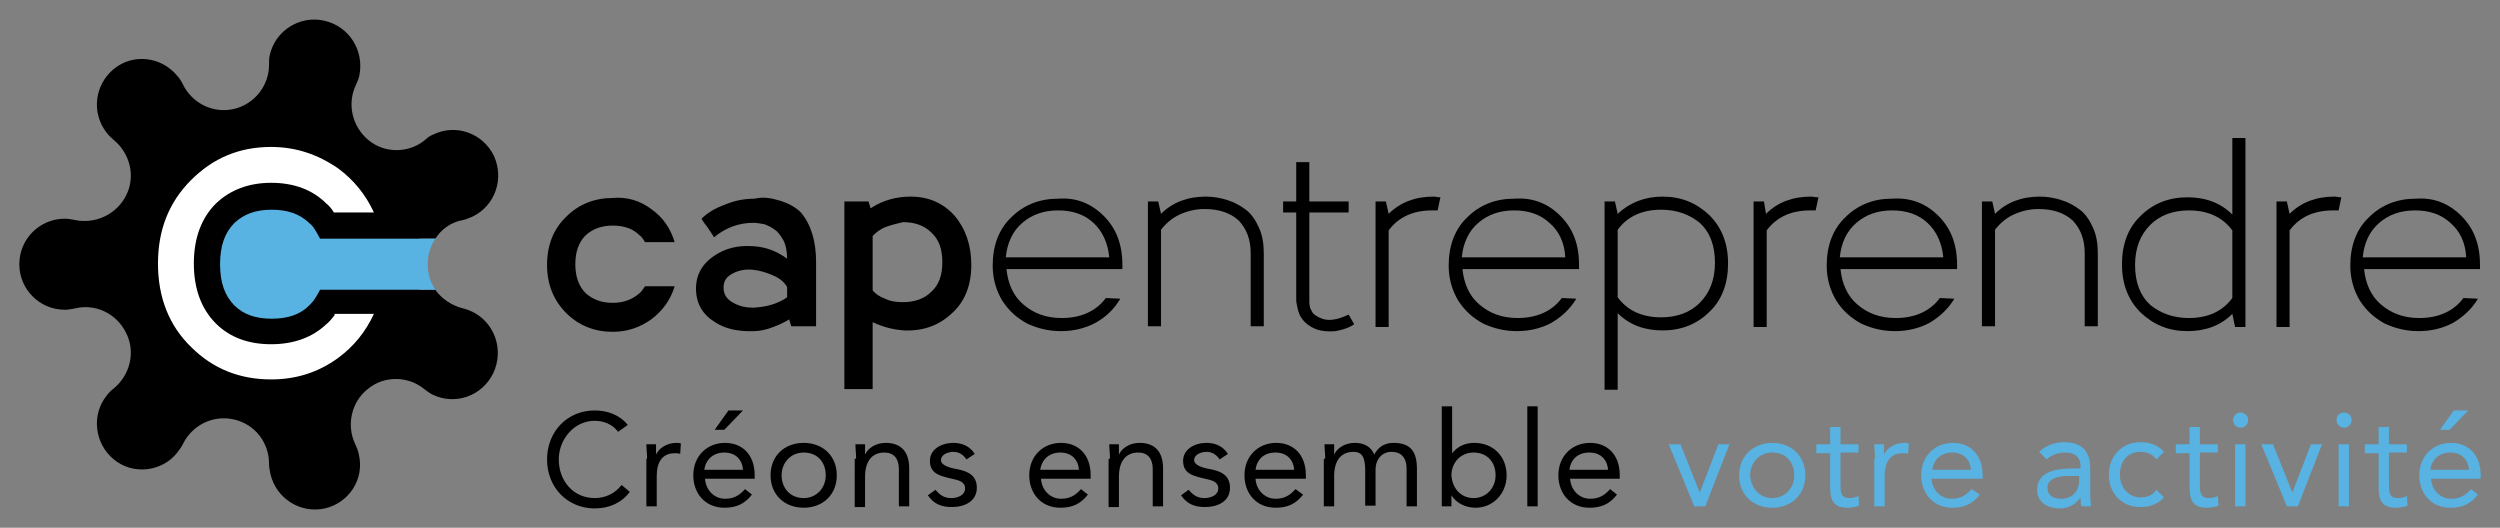
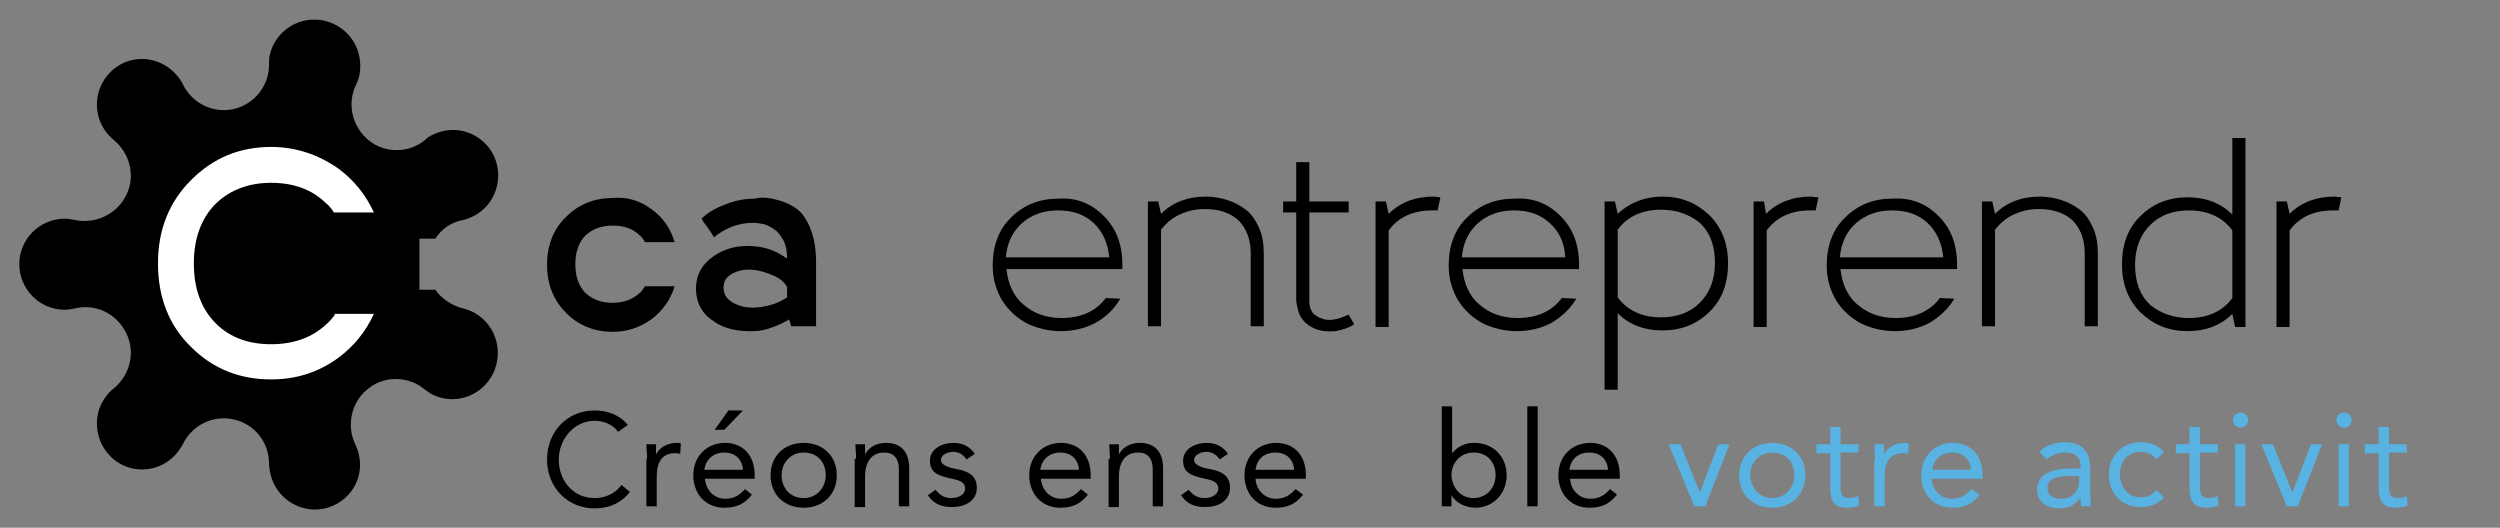
<svg xmlns="http://www.w3.org/2000/svg" version="1.1" id="capentreprendre" x="0px" y="0px" viewBox="0 0 362.4 76.5" style="enable-background:new 0 0 362.4 76.5;" xml:space="preserve">
  <rect x="0" y="0" width="362.4" height="76.5" fill="#808080" stroke="none" />
  <style type="text/css">
	.st0{fill:#FFFFFF;}
	.st1{fill:#58B2E2;}
</style>
  <g>
    <path d="M68.5,45.2c-0.5-0.2-0.9-0.4-1.4-0.5v0c-1.6-0.4-3.1-1.4-4-2.7h-2.3v-7.4h2.3c0.9-1.4,2.3-2.4,4-2.7v0   c0.5-0.1,0.9-0.3,1.4-0.5c3.3-1.6,4.6-5.5,3.1-8.8c-1.6-3.3-5.5-4.7-8.8-3.1c-0.5,0.2-0.9,0.5-1.2,0.8v0c-2.3,1.9-5.8,2-8.2,0   c-2.4-2-3.1-5.3-1.8-8l0,0c0.2-0.4,0.4-0.9,0.5-1.4C52.8,7.3,50.6,3.8,47,3c-3.5-0.8-7.1,1.4-7.9,5C39,8.4,39,8.9,39,9.4l0,0   c0,3-2.1,5.7-5.1,6.4c-3.1,0.7-6.1-0.9-7.4-3.6h0c-0.2-0.4-0.5-0.9-0.8-1.2c-2.3-2.8-6.4-3.3-9.2-1c-2.8,2.3-3.3,6.4-1,9.3   c0.3,0.4,0.7,0.7,1,1v0c2.3,1.9,3.2,5.2,1.8,8c-1.4,2.8-4.5,4.2-7.4,3.6v0c-0.5-0.1-1-0.2-1.5-0.2c-3.6,0-6.6,2.9-6.6,6.6   c0,3.6,2.9,6.6,6.6,6.6c0.5,0,1-0.1,1.5-0.2v0c2.9-0.7,6,0.7,7.4,3.6c1.4,2.8,0.5,6.1-1.8,8l0,0c-0.4,0.3-0.7,0.6-1,1   c-2.3,2.8-1.8,7,1,9.3c2.8,2.3,7,1.8,9.2-1c0.3-0.4,0.6-0.8,0.8-1.2h0c1.3-2.7,4.3-4.3,7.4-3.6c3.1,0.7,5.1,3.4,5.1,6.4l0,0   c0,0.5,0.1,1,0.2,1.5c0.8,3.5,4.3,5.8,7.9,5c3.5-0.8,5.8-4.3,4.9-7.9c-0.1-0.5-0.3-1-0.5-1.4h0c-1.3-2.7-0.6-6.1,1.8-8   c2.4-2,5.9-1.9,8.2,0v0c0.4,0.3,0.8,0.6,1.2,0.8c3.3,1.6,7.2,0.2,8.8-3.1C73.1,50.7,71.7,46.8,68.5,45.2z" />
    <path class="st0" d="M48.5,45.7c-0.4,0.5-0.8,1-1.2,1.3c-2,1.9-4.7,2.9-8,2.9c-3.3,0-6-1-8-3c-2.1-2.1-3.2-5-3.2-8.7   c0-3.7,1.1-6.6,3.2-8.7c2.1-2,4.8-3,8-3c3.3,0,6,1,8,3c0.4,0.3,0.8,0.8,1.1,1.3h5.8c-1.2-2.6-2.9-4.7-5.2-6.4   c-2.9-2-6.1-3.1-9.7-3.1c-4.6,0-8.4,1.6-11.6,4.8c-3.2,3.2-4.8,7.2-4.8,12.1c0,4.9,1.6,9,4.8,12.1c3.2,3.2,7.1,4.7,11.6,4.7   c3.6,0,6.8-1,9.7-3.1c2.3-1.7,4-3.8,5.2-6.4H48.5z" />
-     <path class="st1" d="M46.4,34.6l-0.5-0.9c-0.4-0.7-0.7-1.1-1-1.3l-0.1-0.1c-1.4-1.3-3.1-1.9-5.4-1.9c-2.3,0-4,0.6-5.4,1.9   c-1.4,1.4-2.1,3.3-2.1,6c0,2.7,0.7,4.6,2.1,6c1.3,1.3,3.1,1.9,5.4,1.9c2.3,0,4.1-0.6,5.4-1.9l0.1-0.1c0.2-0.2,0.6-0.6,1-1.3   l0.5-0.9h16.7c0,0,0.1,0.1,0.1,0.1C62.4,41,62,39.7,62,38.3c0-1.4,0.4-2.7,1.2-3.8c0,0,0,0-0.1,0.1H46.4z" />
    <g>
      <path d="M94.4,30.3c1.7,1.2,2.8,2.8,3.4,4.8h-4.3c-0.3-0.5-0.5-0.8-0.8-1c-1-1-2.3-1.4-3.9-1.4c-1.6,0-2.9,0.5-3.9,1.4    c-1,1-1.5,2.4-1.5,4.2c0,1.8,0.5,3.2,1.5,4.2c1,0.9,2.3,1.4,3.9,1.4c1.6,0,2.9-0.5,3.9-1.4c0.3-0.2,0.5-0.6,0.8-1h4.3    c-0.6,2-1.8,3.6-3.4,4.8c-1.7,1.2-3.5,1.8-5.6,1.8c-2.6,0-4.9-0.9-6.7-2.7c-1.8-1.8-2.8-4.1-2.8-7c0-2.8,0.9-5.2,2.8-7    c1.8-1.8,4.1-2.7,6.7-2.7C90.9,28.5,92.8,29.1,94.4,30.3z" />
      <path d="M113.1,29.1c1.3,0.4,2.3,1,3,1.7c1.5,1.8,2.2,4.2,2.2,7.2v8.2v1.1h-3.6l-0.3-1c-0.5,0.3-1.2,0.7-2.3,1.1    c-1,0.4-2,0.6-2.8,0.6c-2.4,0.1-4.4-0.4-5.8-1.4c-1.6-1-2.5-2.5-2.6-4.4c-0.1-2.1,0.7-3.8,2.6-5.1c1.6-1.1,3.5-1.6,5.8-1.4    c1.7,0.1,3.3,0.7,4.8,1.8c0-1.1-0.2-2-0.5-2.6c-0.4-0.7-0.8-1.3-1.3-1.6c-0.5-0.4-1-0.6-1.5-0.8c-0.6-0.1-1.1-0.2-1.6-0.2    c-2.1,0-4,0.7-5.7,2.1c-0.2-0.4-0.6-0.9-0.9-1.4c-0.4-0.5-0.7-0.9-0.9-1.3c0.8-0.8,1.9-1.5,3.3-2c1.4-0.6,2.8-0.9,4.4-0.9    C110.6,28.5,111.8,28.7,113.1,29.1z M112,39.9c-0.9-0.4-1.9-0.7-2.9-0.8c-1.1-0.1-2.1,0.1-3,0.6c-0.9,0.5-1.3,1.2-1.2,2.3    c0.1,0.8,0.5,1.4,1.4,1.9c0.9,0.5,1.8,0.7,2.9,0.7c2-0.1,3.6-0.6,4.9-1.5v-1.5C113.7,40.9,113,40.3,112,39.9z" />
-       <path d="M138.4,31.3c1.6,1.9,2.4,4.3,2.4,7.1c0,2.9-0.9,5.3-2.8,7c-1.9,1.8-4.2,2.6-6.9,2.5c-1.6-0.1-3.1-0.5-4.6-1.2v9.7h-4.1    V29.2h3.5l0.3,1c1.8-1.2,3.8-1.7,5.8-1.7C134.7,28.5,136.8,29.5,138.4,31.3z M128.4,32.9c-0.8,0.3-1.4,0.8-1.9,1.3v7.9    c0.4,0.5,1,0.9,1.8,1.2c0.8,0.4,1.7,0.5,2.6,0.5c1.7,0,3.1-0.5,4.1-1.5c1.1-1,1.6-2.4,1.6-4.3c0-1.9-0.5-3.3-1.6-4.3    c-1-1-2.4-1.5-4.1-1.5C130.1,32.4,129.2,32.6,128.4,32.9z" />
      <path d="M160,31.3c1.8,1.8,2.7,4.1,2.7,7.1c0,0.1,0,0.2,0,0.3c0,0.1,0,0.2,0,0.3h-16.8c0.2,2.1,1,3.9,2.4,5.1c1.5,1.3,3.3,2,5.6,2    c2.8,0,5-1,6.4-2.9l2.1,0.1c-0.9,1.5-2,2.6-3.6,3.5c-1.5,0.8-3.2,1.2-5,1.2c-1.8,0-3.4-0.4-4.9-1.1c-1.5-0.8-2.7-1.9-3.6-3.3    c-0.9-1.5-1.4-3.2-1.4-5.1c0-2.9,0.9-5.3,2.7-7c1.8-1.8,4.1-2.7,6.8-2.7C156,28.6,158.2,29.5,160,31.3z M158.5,32.3    c-1.3-1.2-3-1.8-5.1-1.8c-2.1,0-3.8,0.6-5.2,1.8c-1.4,1.2-2.2,2.9-2.4,5h15C160.6,35.2,159.8,33.5,158.5,32.3z" />
      <path d="M167.9,29.2l0.4,1.8c1.7-1.7,3.9-2.5,6.5-2.5c1.1,0,2.2,0.2,3.1,0.5c1,0.3,1.9,0.8,2.7,1.4c0.8,0.6,1.4,1.5,1.9,2.6    c0.5,1.1,0.7,2.3,0.7,3.8v10.5h-1.9V36.7c0-2-0.6-3.5-1.7-4.7c-1.2-1.1-2.8-1.7-5-1.7c-1.3,0-2.5,0.3-3.6,0.8    c-1.1,0.5-2,1.3-2.7,2.2v14h-1.9V29.2H167.9z" />
      <path d="M191,47.8c-0.6-0.2-1.1-0.5-1.5-0.8c-0.4-0.3-0.7-0.7-0.9-1c-0.2-0.3-0.4-0.8-0.5-1.3c-0.1-0.5-0.2-0.9-0.2-1.2    c0-0.3,0-0.7,0-1.2V30.8H186v-1.6h1.9c0-0.3,0-2.2,0-5.7h1.9v5.7h5.7v1.6h-5.7v9.8c0,0.3,0,0.7,0,1.2c0,0.5,0,0.9,0,1.1    c0,0.2,0,0.5,0,0.9c0,0.4,0.1,0.6,0.1,0.8c0.1,0.2,0.2,0.4,0.3,0.6c0.1,0.2,0.3,0.4,0.5,0.5c0.2,0.1,0.4,0.3,0.7,0.4    c1.1,0.5,2.4,0.3,4.1-0.5l0.8,1.4c-0.7,0.5-1.6,0.8-2.7,1C192.6,48.1,191.7,48,191,47.8z" />
      <path d="M208.8,28.6l-0.4,1.9c-0.2,0-0.4,0-0.8,0c-2.8,0-4.9,1-6.3,2.9v14h-1.9V29.2h1.5l0.4,1.8c1.7-1.7,3.9-2.5,6.5-2.5    C208.1,28.5,208.4,28.6,208.8,28.6z" />
      <path d="M226.2,31.3c1.8,1.8,2.7,4.1,2.7,7.1c0,0.1,0,0.2,0,0.3c0,0.1,0,0.2,0,0.3H212c0.2,2.1,1,3.9,2.4,5.1c1.5,1.3,3.3,2,5.6,2    c2.8,0,5-1,6.4-2.9l2.1,0.1c-0.9,1.5-2.1,2.6-3.6,3.5c-1.5,0.8-3.2,1.2-5,1.2c-1.8,0-3.4-0.4-4.9-1.1c-1.5-0.8-2.7-1.9-3.6-3.3    c-0.9-1.5-1.4-3.2-1.4-5.1c0-2.9,0.9-5.3,2.7-7c1.8-1.8,4.1-2.7,6.8-2.7C222.2,28.6,224.4,29.5,226.2,31.3z M224.6,32.3    c-1.3-1.2-3-1.8-5.1-1.8c-2.1,0-3.8,0.6-5.2,1.8c-1.4,1.2-2.2,2.9-2.4,5h15C226.8,35.2,226,33.5,224.6,32.3z" />
      <path d="M241,28.5c2.7,0,4.9,0.9,6.8,2.7c1.8,1.8,2.7,4.1,2.7,7c0,2.9-0.9,5.3-2.7,7c-1.8,1.8-4.1,2.7-6.8,2.7    c-2.6,0-4.8-0.8-6.5-2.5v11.1h-1.9V29.2h1.5l0.4,1.8C236.2,29.4,238.4,28.5,241,28.5z M240.8,30.4c-2.8,0-4.9,1-6.3,2.9v9.8    c1.4,1.9,3.5,2.9,6.3,2.9c2.3,0,4.2-0.7,5.6-2.1c1.4-1.4,2.2-3.3,2.2-5.8c0-2.5-0.7-4.4-2.2-5.8C244.9,31.1,243.1,30.4,240.8,30.4    z" />
      <path d="M263.6,28.6l-0.4,1.9c-0.2,0-0.4,0-0.8,0c-2.8,0-4.9,1-6.3,2.9v14h-1.9V29.2h1.5L256,31c1.7-1.7,3.9-2.5,6.5-2.5    C262.8,28.5,263.1,28.6,263.6,28.6z" />
      <path d="M281,31.3c1.8,1.8,2.7,4.1,2.7,7.1c0,0.1,0,0.2,0,0.3c0,0.1,0,0.2,0,0.3h-16.9c0.2,2.1,1,3.9,2.4,5.1c1.5,1.3,3.3,2,5.6,2    c2.8,0,5-1,6.4-2.9l2.1,0.1c-0.9,1.5-2.1,2.6-3.6,3.5c-1.5,0.8-3.2,1.2-5,1.2c-1.8,0-3.4-0.4-4.9-1.1c-1.5-0.8-2.7-1.9-3.6-3.3    c-0.9-1.5-1.4-3.2-1.4-5.1c0-2.9,0.9-5.3,2.7-7c1.8-1.8,4.1-2.7,6.7-2.7C277,28.6,279.2,29.5,281,31.3z M279.4,32.3    c-1.3-1.2-3-1.8-5.1-1.8c-2.1,0-3.8,0.6-5.2,1.8c-1.4,1.2-2.2,2.9-2.4,5h15C281.5,35.2,280.7,33.5,279.4,32.3z" />
      <path d="M288.8,29.2l0.4,1.8c1.7-1.7,3.9-2.5,6.5-2.5c1.1,0,2.2,0.2,3.1,0.5c1,0.3,1.9,0.8,2.7,1.4c0.8,0.6,1.4,1.5,1.9,2.6    c0.5,1.1,0.7,2.3,0.7,3.8v10.5h-1.9V36.7c0-2-0.6-3.5-1.7-4.7c-1.2-1.1-2.8-1.7-5-1.7c-1.3,0-2.5,0.3-3.6,0.8    c-1.1,0.5-2,1.3-2.7,2.2v14h-1.9V29.2H288.8z" />
      <path d="M317.1,48c-2.7,0-4.9-0.9-6.8-2.7c-1.8-1.8-2.7-4.1-2.7-7c0-2.9,0.9-5.3,2.7-7c1.8-1.8,4.1-2.7,6.8-2.7    c2.6,0,4.8,0.8,6.5,2.5V20h1.9v27.4H324l-0.4-1.9C321.9,47.2,319.7,48,317.1,48z M317.3,46.1c2.8,0,4.9-1,6.3-2.9v-9.8    c-1.4-1.9-3.5-2.9-6.3-2.9c-2.3,0-4.2,0.7-5.6,2.1c-1.4,1.4-2.2,3.3-2.2,5.8c0,2.5,0.7,4.4,2.2,5.8    C313.2,45.4,315,46.1,317.3,46.1z" />
      <path d="M339.4,28.6l-0.4,1.9c-0.2,0-0.4,0-0.8,0c-2.8,0-4.9,1-6.3,2.9v14H330V29.2h1.5l0.4,1.8c1.7-1.7,3.9-2.5,6.5-2.5    C338.7,28.5,339,28.6,339.4,28.6z" />
-       <path d="M356.8,31.3c1.8,1.8,2.7,4.1,2.7,7.1c0,0.1,0,0.2,0,0.3c0,0.1,0,0.2,0,0.3h-16.8c0.2,2.1,1,3.9,2.4,5.1    c1.5,1.3,3.3,2,5.6,2c2.8,0,5-1,6.4-2.9l2.1,0.1c-0.9,1.5-2.1,2.6-3.6,3.5c-1.5,0.8-3.2,1.2-5,1.2c-1.8,0-3.4-0.4-4.9-1.1    c-1.5-0.8-2.7-1.9-3.6-3.3c-0.9-1.5-1.4-3.2-1.4-5.1c0-2.9,0.9-5.3,2.7-7c1.8-1.8,4.1-2.7,6.8-2.7C352.8,28.6,355,29.5,356.8,31.3    z M355.2,32.3c-1.3-1.2-3-1.8-5.1-1.8c-2.1,0-3.8,0.6-5.2,1.8c-1.4,1.2-2.2,2.9-2.4,5h15C357.4,35.2,356.6,33.5,355.2,32.3z" />
    </g>
    <g>
      <path d="M89.6,62.6c-0.8-1.1-2.1-1.6-3.4-1.6c-3,0-5.2,2.7-5.2,5.6c0,3.1,2.1,5.6,5.2,5.6c1.6,0,3-0.7,3.9-1.9l1.2,1    c-1.2,1.6-3,2.4-5.1,2.4c-3.9,0-6.9-3-6.9-7.1c0-4,2.9-7.1,6.9-7.1c1.8,0,3.6,0.6,4.8,2.1L89.6,62.6z" />
      <path d="M93.8,66.5c0-0.8-0.1-1.5-0.1-2.1h1.4c0,0.5,0,1,0,1.5h0c0.4-0.9,1.5-1.7,3-1.7c0.2,0,0.4,0,0.6,0.1l-0.1,1.5    c-0.2-0.1-0.5-0.1-0.8-0.1c-1.8,0-2.6,1.3-2.6,3.3v4.4h-1.5V66.5z" />
      <path d="M109,71.7c-1.1,1.4-2.3,1.9-4,1.9c-2.8,0-4.5-2.1-4.5-4.7c0-2.8,2-4.7,4.6-4.7c2.5,0,4.3,1.7,4.3,4.7v0.5h-7.2    c0.1,1.6,1.3,2.9,2.9,2.9c1.3,0,2.1-0.5,2.9-1.4L109,71.7z M107.7,68.1c-0.1-1.5-1.1-2.5-2.7-2.5c-1.6,0-2.7,1-2.9,2.5H107.7z     M105.6,59.5h2.1l-2.7,2.8h-1.4L105.6,59.5z" />
      <path d="M116.5,64.2c2.8,0,4.8,1.9,4.8,4.7c0,2.8-2,4.7-4.8,4.7c-2.8,0-4.8-1.9-4.8-4.7C111.7,66.1,113.7,64.2,116.5,64.2z     M116.5,72.2c1.9,0,3.2-1.5,3.2-3.3c0-1.9-1.2-3.3-3.2-3.3c-1.9,0-3.2,1.5-3.2,3.3C113.3,70.7,114.5,72.2,116.5,72.2z" />
      <path d="M124.1,66.5c0-0.8-0.1-1.5-0.1-2.1h1.4c0,0.5,0,1,0,1.5h0c0.4-0.9,1.5-1.7,3-1.7c2.4,0,3.4,1.5,3.4,3.7v5.5h-1.5V68    c0-1.5-0.7-2.4-2.1-2.4c-1.9,0-2.8,1.4-2.8,3.5v4.4h-1.5V66.5z" />
      <path d="M135.6,71c0.6,0.7,1.2,1.2,2.3,1.2c0.9,0,2-0.4,2-1.4c0-1-1-1.2-1.9-1.4c-1.7-0.4-3.2-0.7-3.2-2.6c0-1.7,1.7-2.6,3.4-2.6    c1.3,0,2.4,0.5,3.1,1.6l-1.2,0.8c-0.4-0.6-1-1.1-1.9-1.1c-0.8,0-1.8,0.4-1.8,1.2c0,0.7,1.1,1.1,2.3,1.3c1.6,0.3,2.9,0.9,2.9,2.7    c0,2-1.8,2.8-3.6,2.8c-1.5,0-2.6-0.4-3.5-1.7L135.6,71z" />
      <path d="M157.7,71.7c-1.1,1.4-2.3,1.9-4,1.9c-2.8,0-4.5-2.1-4.5-4.7c0-2.8,2-4.7,4.6-4.7c2.5,0,4.3,1.7,4.3,4.7v0.5h-7.2    c0.1,1.6,1.3,2.9,2.9,2.9c1.3,0,2.1-0.5,2.9-1.4L157.7,71.7z M156.4,68.1c-0.1-1.5-1.1-2.5-2.7-2.5c-1.6,0-2.7,1-2.9,2.5H156.4z" />
      <path d="M160.9,66.5c0-0.8-0.1-1.5-0.1-2.1h1.4c0,0.5,0,1,0,1.5h0c0.4-0.9,1.5-1.7,3-1.7c2.4,0,3.4,1.5,3.4,3.7v5.5h-1.5V68    c0-1.5-0.7-2.4-2.1-2.4c-1.9,0-2.8,1.4-2.8,3.5v4.4h-1.5V66.5z" />
      <path d="M172.3,71c0.6,0.7,1.2,1.2,2.3,1.2c0.9,0,2-0.4,2-1.4c0-1-1-1.2-1.9-1.4c-1.7-0.4-3.2-0.7-3.2-2.6c0-1.7,1.7-2.6,3.4-2.6    c1.3,0,2.4,0.5,3.1,1.6l-1.2,0.8c-0.4-0.6-1-1.1-1.9-1.1c-0.8,0-1.8,0.4-1.8,1.2c0,0.7,1.1,1.1,2.3,1.3c1.6,0.3,2.9,0.9,2.9,2.7    c0,2-1.8,2.8-3.6,2.8c-1.5,0-2.6-0.4-3.5-1.7L172.3,71z" />
      <path d="M188.9,71.7c-1.1,1.4-2.3,1.9-4,1.9c-2.8,0-4.5-2.1-4.5-4.7c0-2.8,2-4.7,4.6-4.7c2.5,0,4.3,1.7,4.3,4.7v0.5H182    c0.1,1.6,1.3,2.9,2.9,2.9c1.3,0,2.1-0.5,2.9-1.4L188.9,71.7z M187.6,68.1c-0.1-1.5-1.1-2.5-2.7-2.5c-1.7,0-2.7,1-2.9,2.5H187.6z" />
-       <path d="M192.1,66.5c0-0.8-0.1-1.5-0.1-2.1h1.4c0,0.5,0,1,0,1.5h0c0.4-0.9,1.5-1.7,3-1.7c1.9,0,2.6,1.1,2.8,1.7    c0.6-1.1,1.5-1.7,2.8-1.7c2.6,0,3.4,1.4,3.4,3.8v5.4h-1.5V68c0-1.2-0.4-2.5-2.2-2.5c-1.3,0-2.3,1-2.3,2.6v5.2h-1.5v-5.1    c0-2-0.5-2.7-1.7-2.7c-1.9,0-2.8,1.4-2.8,3.5v4.4h-1.5V66.5z" />
      <path d="M209,58.9h1.5v6.8h0c0.8-1,1.9-1.5,3.2-1.5c2.8,0,4.7,2,4.7,4.7c0,2.7-2,4.7-4.5,4.7c-1.6,0-2.9-0.8-3.5-1.8h0v1.6H209    V58.9z M213.6,72.2c1.9,0,3.2-1.5,3.2-3.3c0-1.9-1.2-3.3-3.2-3.3c-1.9,0-3.2,1.5-3.2,3.3C210.5,70.7,211.7,72.2,213.6,72.2z" />
      <path d="M221.4,58.9h1.5v14.5h-1.5V58.9z" />
      <path d="M234.4,71.7c-1.1,1.4-2.3,1.9-4,1.9c-2.8,0-4.5-2.1-4.5-4.7c0-2.8,2-4.7,4.6-4.7c2.5,0,4.3,1.7,4.3,4.7v0.5h-7.2    c0.1,1.6,1.3,2.9,2.9,2.9c1.3,0,2.1-0.5,2.9-1.4L234.4,71.7z M233.1,68.1c-0.1-1.5-1.1-2.5-2.7-2.5c-1.7,0-2.7,1-2.9,2.5H233.1z" />
      <path class="st1" d="M247.2,73.4h-1.6l-3.7-9h1.7l2.8,7h0l2.7-7h1.6L247.2,73.4z" />
      <path class="st1" d="M256.9,64.2c2.8,0,4.8,1.9,4.8,4.7c0,2.8-2,4.7-4.8,4.7c-2.8,0-4.8-1.9-4.8-4.7    C252.1,66.1,254.2,64.2,256.9,64.2z M256.9,72.2c1.9,0,3.2-1.5,3.2-3.3c0-1.9-1.2-3.3-3.2-3.3c-1.9,0-3.2,1.5-3.2,3.3    C253.8,70.7,255,72.2,256.9,72.2z" />
      <path class="st1" d="M269.4,65.6h-2.6v4.5c0,1.2,0,2.1,1.3,2.1c0.4,0,0.9-0.1,1.3-0.3l0.1,1.4c-0.5,0.2-1.2,0.3-1.7,0.3    c-2.1,0-2.5-1.2-2.5-3v-4.9h-2v-1.3h2v-2.5h1.5v2.5h2.6V65.6z" />
      <path class="st1" d="M271.8,66.5c0-0.8-0.1-1.5-0.1-2.1h1.4c0,0.5,0,1,0,1.5h0c0.4-0.9,1.5-1.7,3-1.7c0.2,0,0.4,0,0.6,0.1    l-0.1,1.5c-0.2-0.1-0.5-0.1-0.8-0.1c-1.8,0-2.6,1.3-2.6,3.3v4.4h-1.5V66.5z" />
      <path class="st1" d="M287,71.7c-1.1,1.4-2.3,1.9-4,1.9c-2.8,0-4.5-2.1-4.5-4.7c0-2.8,2-4.7,4.6-4.7c2.5,0,4.3,1.7,4.3,4.7v0.5H280    c0.1,1.6,1.3,2.9,2.9,2.9c1.3,0,2.1-0.5,2.9-1.4L287,71.7z M285.7,68.1c-0.1-1.5-1.1-2.5-2.7-2.5c-1.6,0-2.7,1-2.9,2.5H285.7z" />
      <path class="st1" d="M295.6,65.5c0.9-0.9,2.3-1.4,3.6-1.4c2.6,0,3.8,1.3,3.8,3.8v3.9c0,0.5,0.1,1.1,0.1,1.6h-1.4    c-0.1-0.4-0.1-1-0.1-1.3h0c-0.6,0.9-1.6,1.6-3,1.6c-1.8,0-3.3-0.9-3.3-2.7c0-3,3.5-3.1,5.7-3.1h0.6v-0.3c0-1.3-0.8-2-2.2-2    c-1,0-2,0.3-2.7,1L295.6,65.5z M299.9,69c-1.9,0-3.1,0.5-3.1,1.7c0,1.1,0.8,1.6,2,1.6c1.7,0,2.6-1.2,2.6-2.7V69H299.9z" />
      <path class="st1" d="M312.6,66.6c-0.6-0.8-1.4-1.1-2.3-1.1c-2,0-3,1.5-3,3.3c0,1.8,1.2,3.3,3,3.3c1,0,1.7-0.3,2.3-1.1l1.1,1.1    c-0.9,1-2.1,1.4-3.4,1.4c-2.8,0-4.6-2-4.6-4.7c0-2.7,1.9-4.7,4.6-4.7c1.3,0,2.5,0.4,3.4,1.4L312.6,66.6z" />
      <path class="st1" d="M321.5,65.6h-2.6v4.5c0,1.2,0,2.1,1.3,2.1c0.4,0,0.9-0.1,1.3-0.3l0.1,1.4c-0.5,0.2-1.2,0.3-1.7,0.3    c-2.1,0-2.5-1.2-2.5-3v-4.9h-2v-1.3h2v-2.5h1.5v2.5h2.6V65.6z" />
      <path class="st1" d="M324.8,59.8c0.6,0,1.1,0.5,1.1,1.1c0,0.6-0.5,1.1-1.1,1.1c-0.6,0-1.1-0.5-1.1-1.1    C323.7,60.3,324.2,59.8,324.8,59.8z M324,64.4h1.5v9H324V64.4z" />
      <path class="st1" d="M333.1,73.4h-1.6l-3.7-9h1.7l2.8,7h0l2.7-7h1.6L333.1,73.4z" />
      <path class="st1" d="M339.8,59.8c0.6,0,1.1,0.5,1.1,1.1c0,0.6-0.5,1.1-1.1,1.1c-0.6,0-1.1-0.5-1.1-1.1    C338.7,60.3,339.1,59.8,339.8,59.8z M339,64.4h1.5v9H339V64.4z" />
      <path class="st1" d="M348.9,65.6h-2.6v4.5c0,1.2,0,2.1,1.3,2.1c0.4,0,0.9-0.1,1.3-0.3l0.1,1.4c-0.5,0.2-1.2,0.3-1.7,0.3    c-2.1,0-2.5-1.2-2.5-3v-4.9h-2v-1.3h2v-2.5h1.5v2.5h2.6V65.6z" />
-       <path class="st1" d="M359.2,71.7c-1.1,1.4-2.3,1.9-4,1.9c-2.8,0-4.5-2.1-4.5-4.7c0-2.8,2-4.7,4.6-4.7c2.5,0,4.3,1.7,4.3,4.7v0.5    h-7.2c0.1,1.6,1.3,2.9,2.9,2.9c1.3,0,2.1-0.5,2.9-1.4L359.2,71.7z M357.9,68.1c-0.1-1.5-1.1-2.5-2.7-2.5c-1.6,0-2.7,1-2.9,2.5    H357.9z M355.7,59.5h2.1l-2.7,2.8h-1.4L355.7,59.5z" />
    </g>
  </g>
</svg>